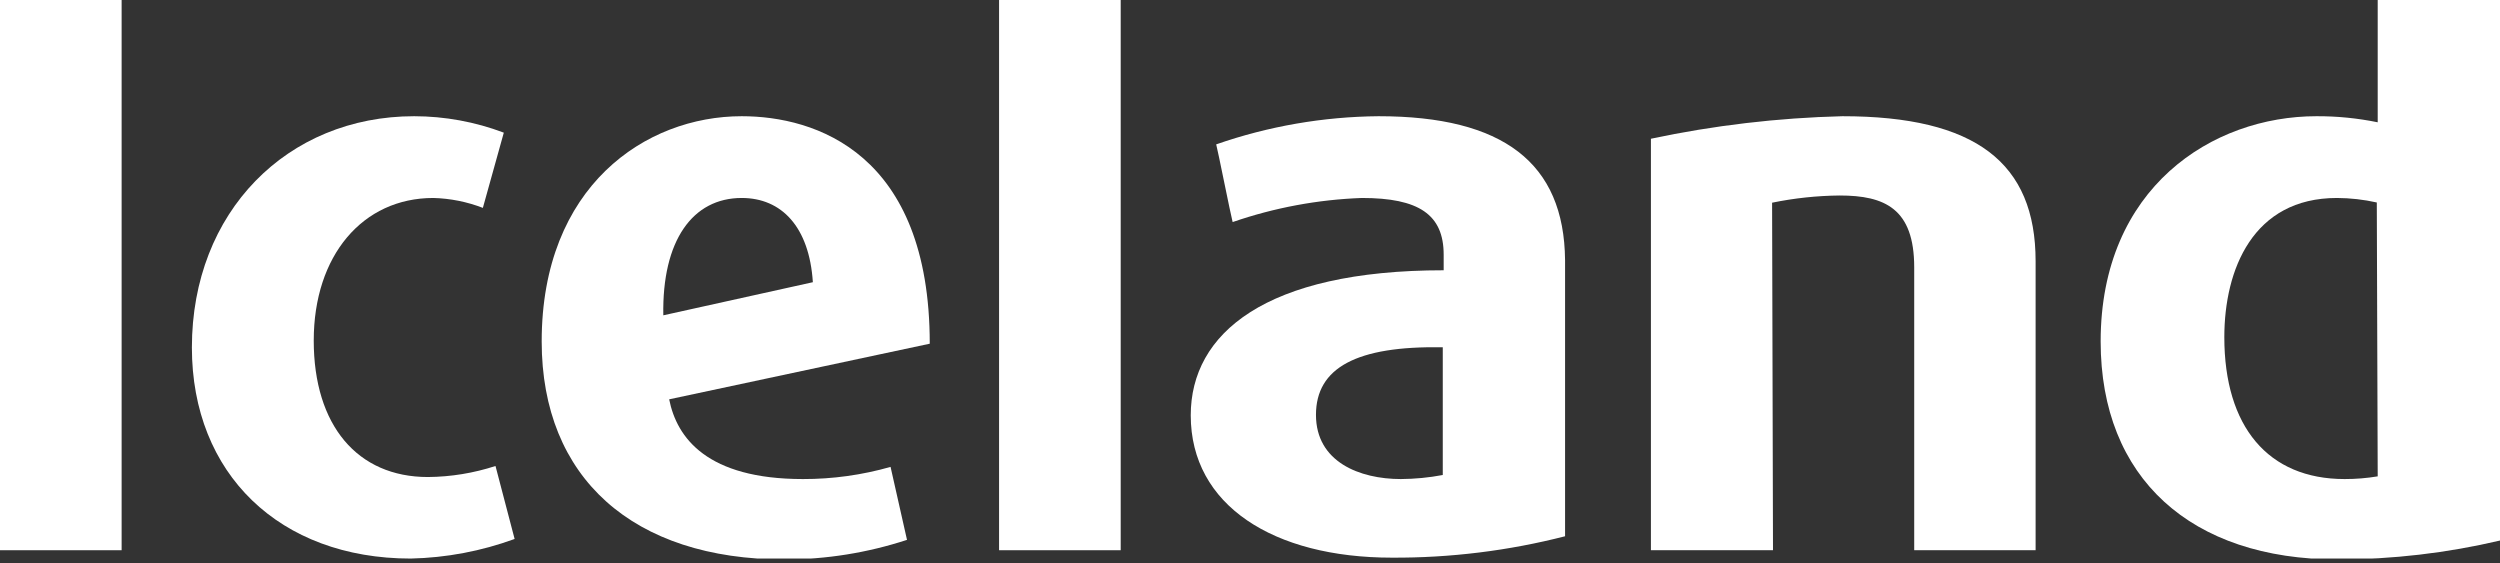
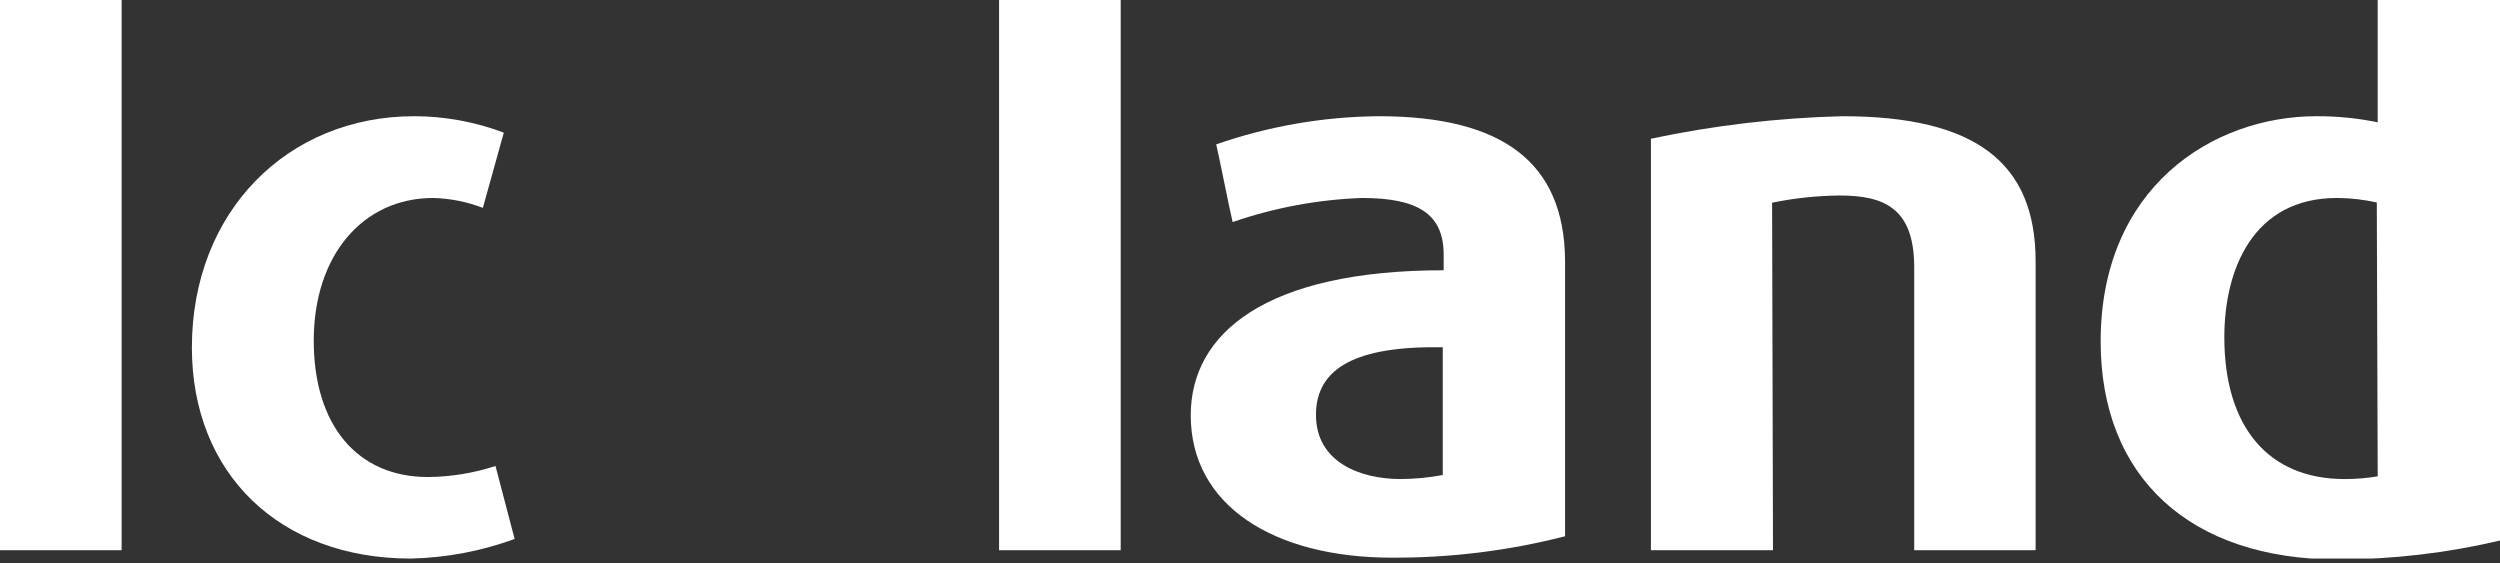
<svg xmlns="http://www.w3.org/2000/svg" width="111" height="25" viewBox="0 0 111 25" fill="none">
  <rect x="0" y="0" width="111" height="25" fill="#333333" stroke="none" />
  <g clip-path="url(#clip0)">
    <path d="M61.209 5.16C58.754 5.181 56.318 5.603 53.999 6.41C54.059 6.61 54.639 9.52 54.729 9.86C56.579 9.221 58.513 8.861 60.469 8.79C62.989 8.79 64.099 9.52 64.099 11.31V12C56.179 12 52.869 14.81 52.869 18.44C52.869 22.44 56.549 24.76 61.799 24.76C64.392 24.773 66.977 24.454 69.489 23.81V11.55C69.449 7.22 66.729 5.16 61.209 5.16ZM64.059 21.09C63.446 21.206 62.823 21.266 62.199 21.27C60.369 21.27 58.429 20.51 58.429 18.42C58.429 16.33 60.229 15.35 64.059 15.42V21.09Z" fill="white" />
    <path d="M18.39 5.16C12.759 5.16 8.52 9.4 8.52 15.43C8.52 21.03 12.409 24.8 18.239 24.8C19.814 24.765 21.371 24.471 22.849 23.93L22 20.69C21.031 21.006 20.019 21.172 19 21.18C15.87 21.18 13.93 18.89 13.93 15.12C13.93 11.35 16.099 8.79 19.239 8.79C19.993 8.81 20.737 8.959 21.439 9.23L22.369 5.89C21.098 5.409 19.749 5.162 18.39 5.16Z" fill="white" />
    <path d="M105.57 0V5.43C104.675 5.247 103.763 5.156 102.85 5.16C98.23 5.16 93.269 8.33 93.269 15.16C93.269 21.22 97.269 24.84 103.8 24.84C106.224 24.837 108.64 24.555 111 24V0H105.57ZM105.57 21.15C105.084 21.231 104.592 21.271 104.1 21.27C100.7 21.27 98.76 18.94 98.76 14.97C98.76 11.97 100.03 8.79 103.76 8.79C104.355 8.793 104.948 8.86 105.53 8.99L105.57 21.15Z" fill="white" />
-     <path d="M35.651 21.27C31.391 21.27 30.051 19.44 29.711 17.73L41.281 15.26C41.281 6.79 36.201 5.16 32.931 5.16C28.661 5.16 24.051 8.27 24.051 15.16C24.051 21.22 28.111 24.84 34.841 24.84C36.685 24.838 38.518 24.544 40.271 23.97L39.541 20.73C38.276 21.091 36.966 21.273 35.651 21.27ZM32.931 8.79C34.701 8.79 35.931 10.07 36.091 12.53L29.451 14C29.391 10.68 30.751 8.79 32.931 8.79Z" fill="white" />
    <path d="M49.759 0H44.359V24.43H49.759V0Z" fill="white" />
    <path d="M5.4 0H0V24.43H5.4V0Z" fill="white" />
    <path d="M78.681 9C79.668 8.797 80.673 8.69 81.681 8.68C83.681 8.68 84.991 9.26 84.991 11.87V24.43H90.381V11.6C90.381 7.22 87.711 5.16 81.801 5.16C78.943 5.232 76.097 5.566 73.301 6.16V24.43H78.721L78.681 9Z" fill="white" />
  </g>
  <defs>
    <clipPath id="clip0">
      <rect width="111" height="24.8" fill="white" />
    </clipPath>
  </defs>
</svg>